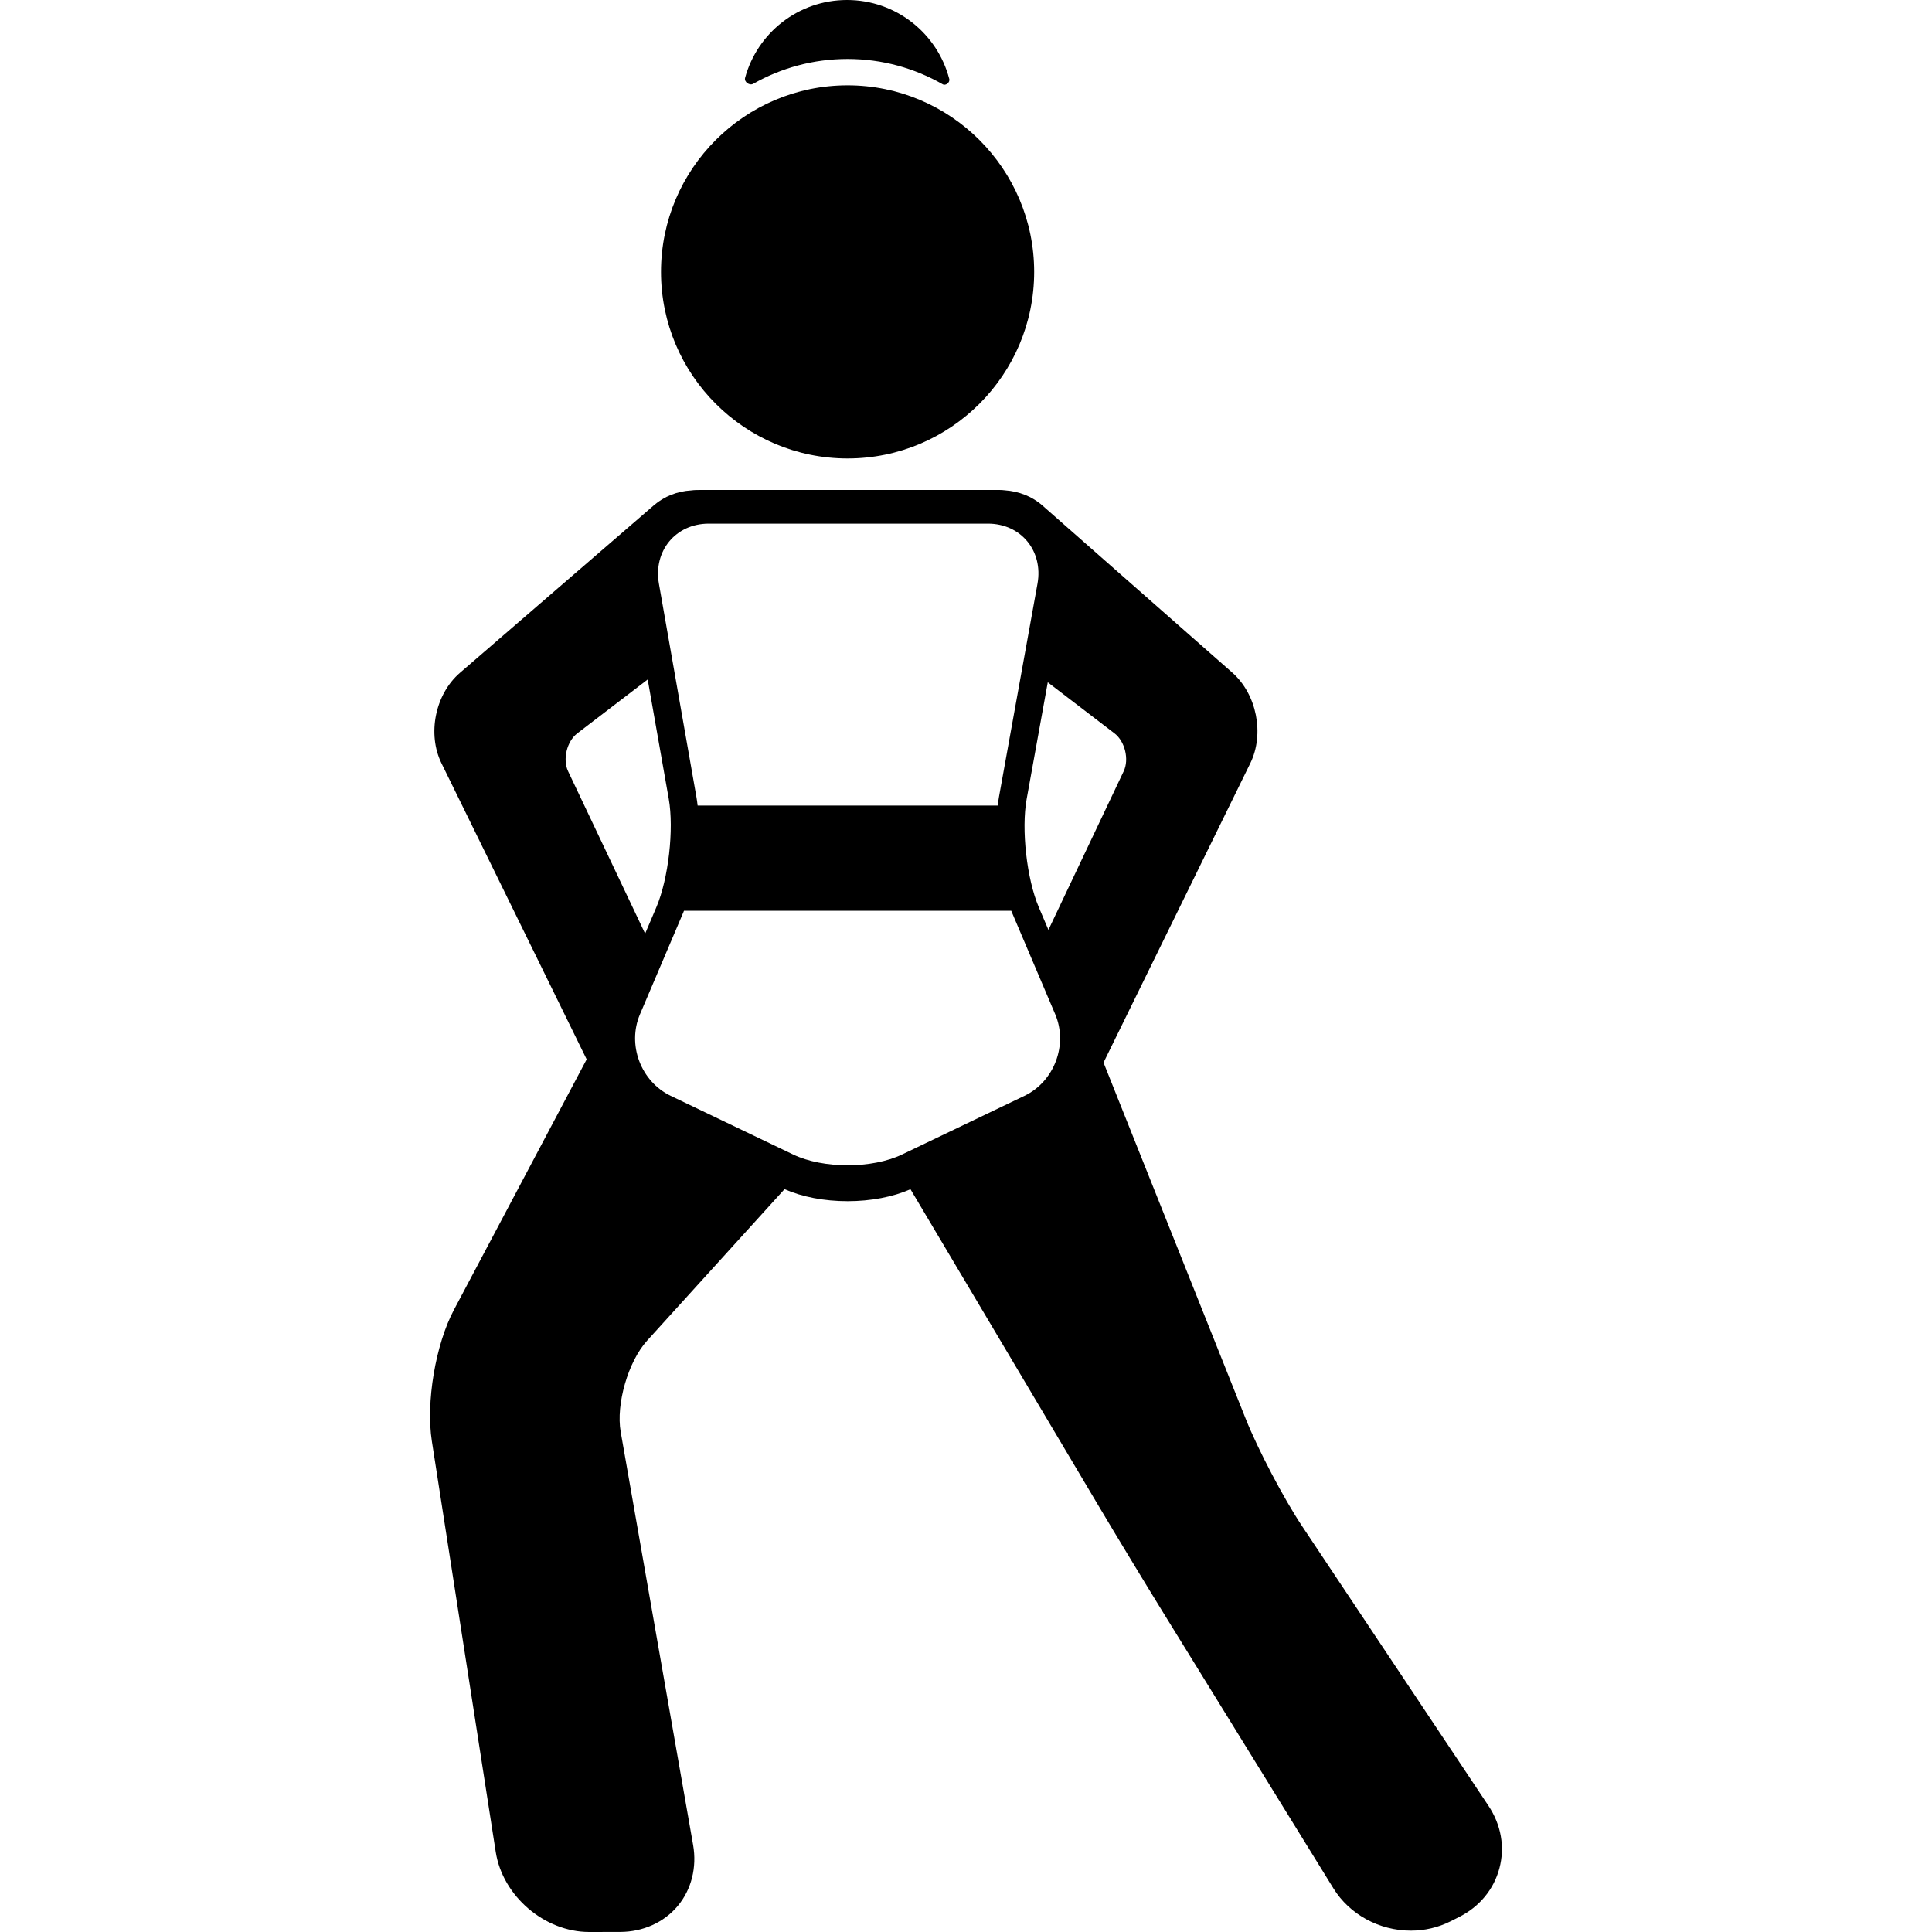
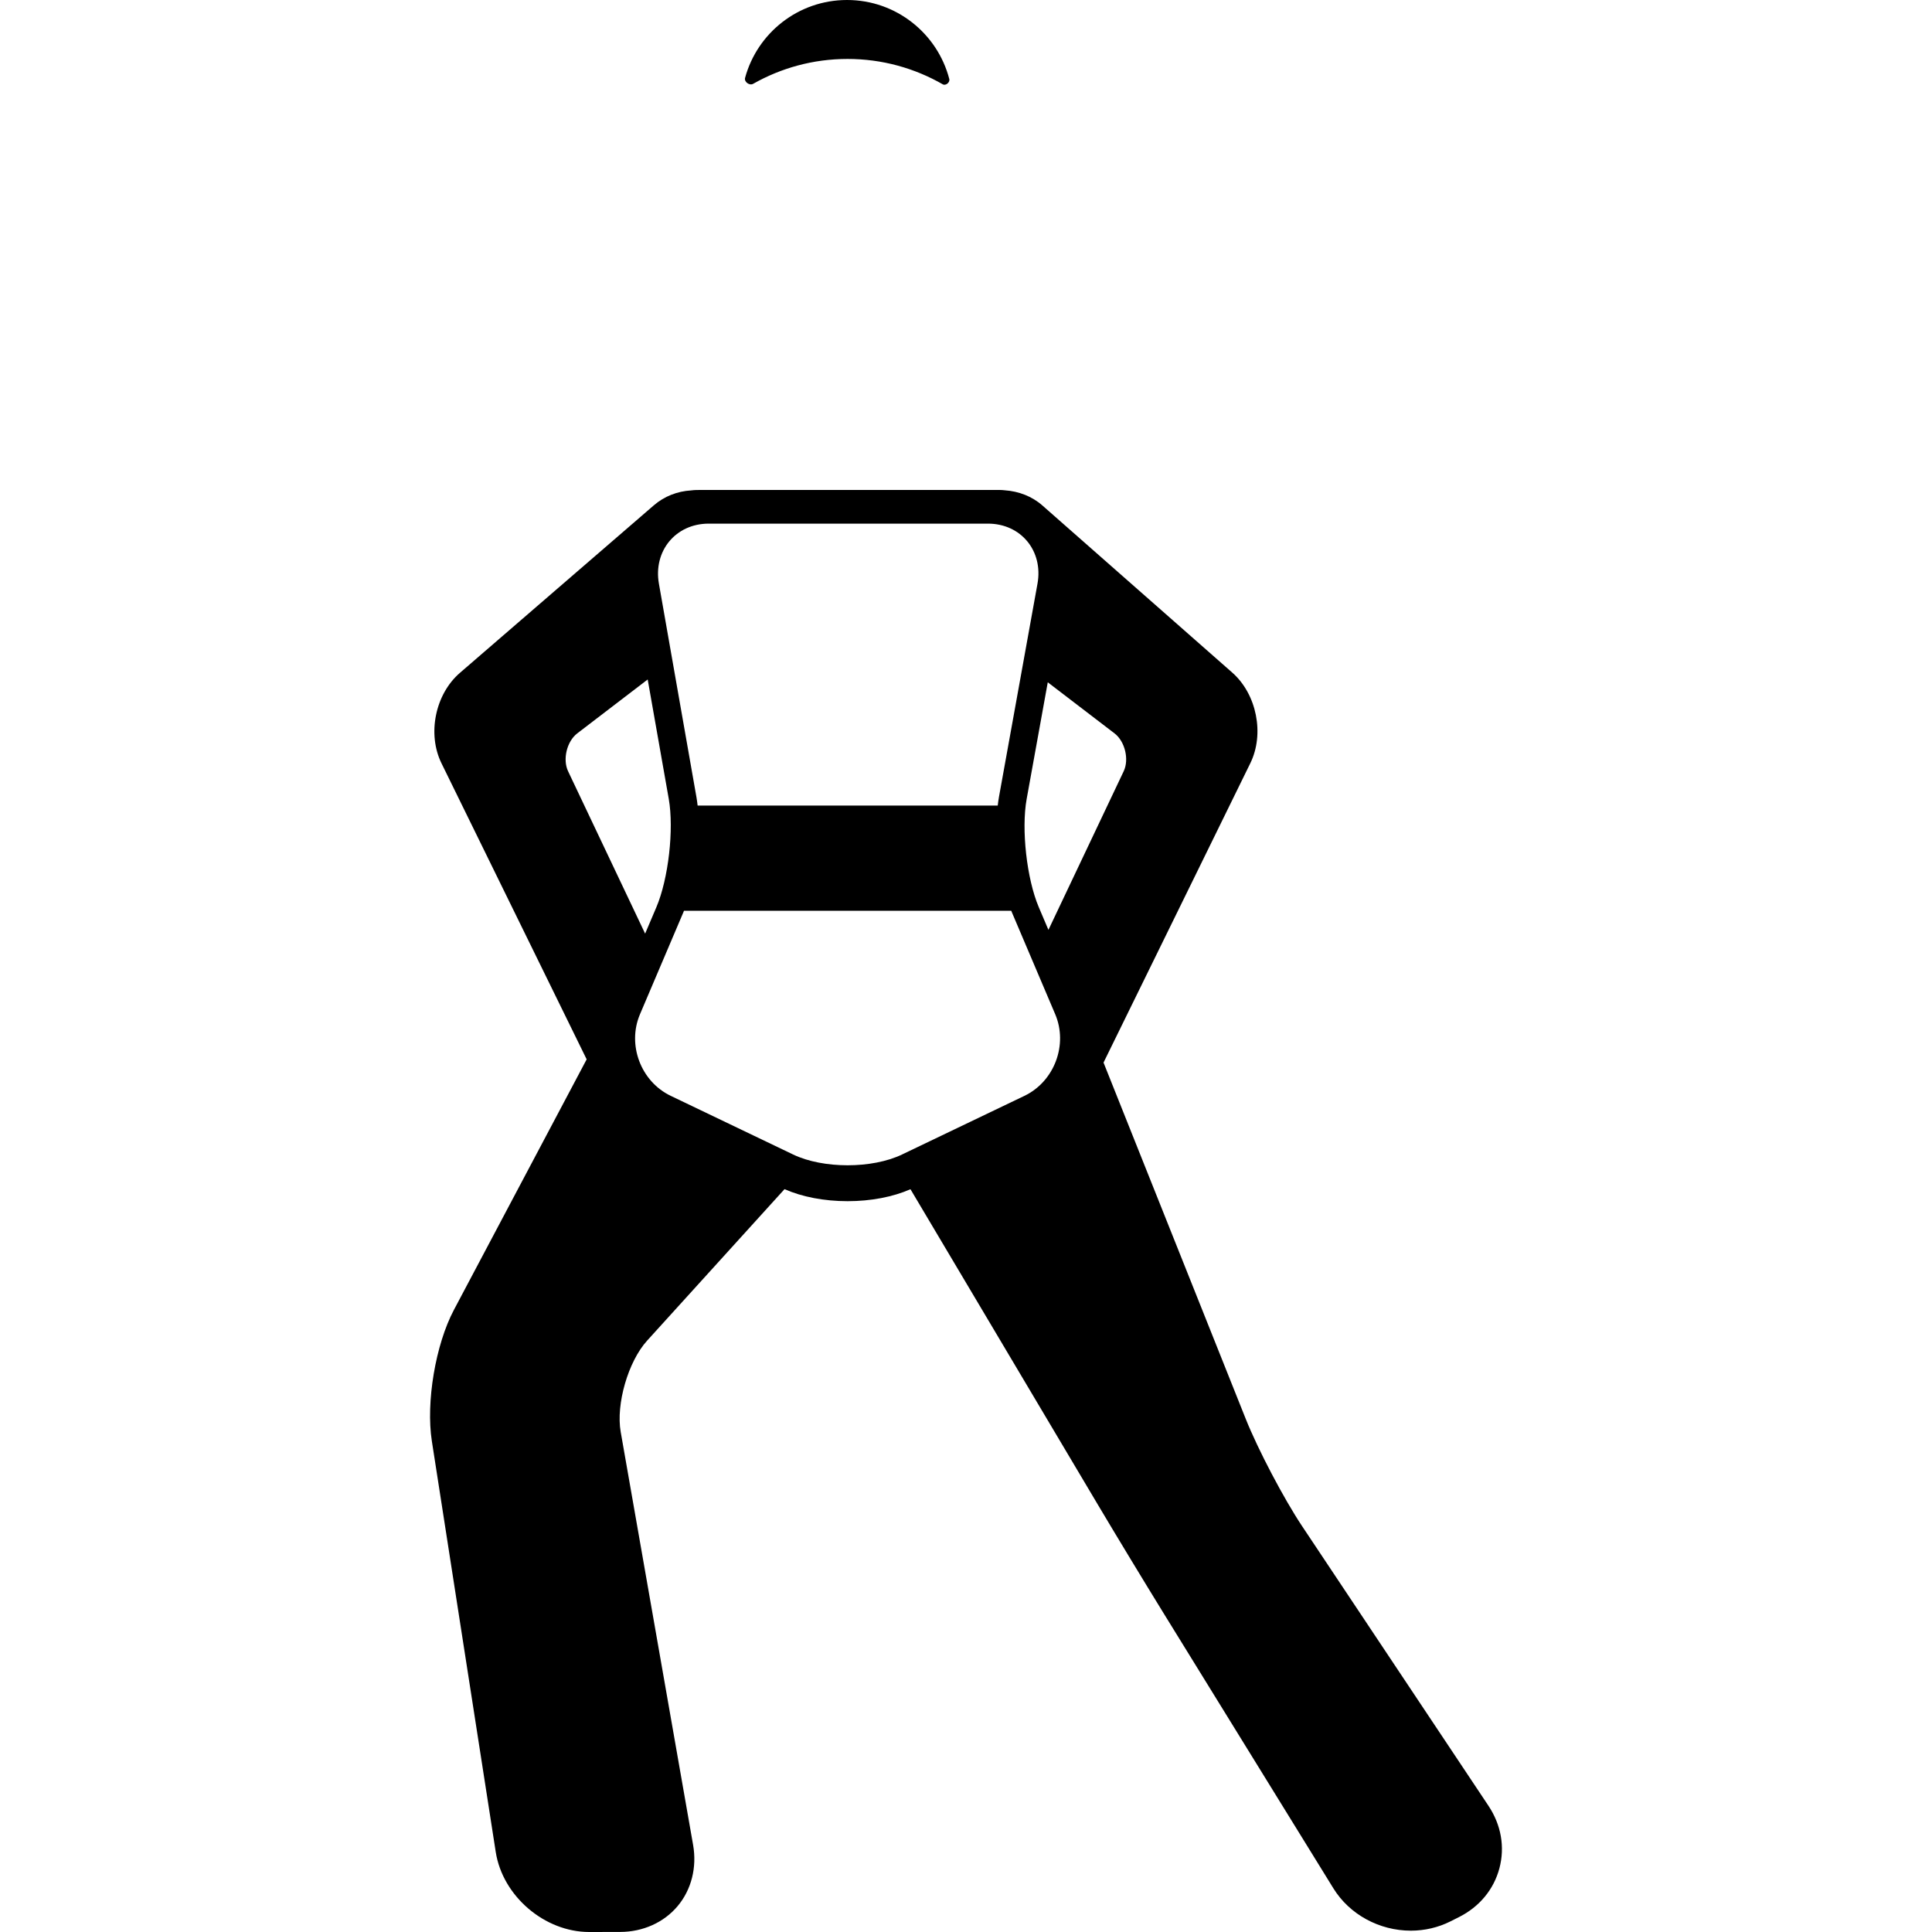
<svg xmlns="http://www.w3.org/2000/svg" fill="#000000" height="800px" width="800px" version="1.1" id="Capa_1" viewBox="0 0 459.103 459.103" xml:space="preserve">
  <g>
    <path d="M178.973,19.917c6.628-3.758,14.279-5.91,22.427-5.91c8.232,0,15.955,2.199,22.63,6.028   c0.701,0.402,1.761-0.449,1.545-1.279C222.762,7.965,212.951,0,201.279,0c-11.58,0-21.325,7.84-24.225,18.501   C176.79,19.468,178.11,20.407,178.973,19.917z" />
-     <path d="M201.411,108.947c24.448,0,44.338-19.89,44.338-44.338c0-24.448-19.89-44.337-44.338-44.337   c-24.447,0-44.337,19.89-44.337,44.337C157.074,89.057,176.964,108.947,201.411,108.947z" />
    <path d="M353.701,429.105l-44.282-66.446c-4.354-6.533-10.488-18.208-13.396-25.494l-33.79-84.664l34.879-71.133   c3.412-6.958,1.528-16.42-4.29-21.541l-45.115-39.707c-2.479-2.182-5.61-3.373-8.913-3.609c-0.818-0.106-1.646-0.082-2.491-0.082   h-69.411c-0.901,0-1.782-0.014-2.653,0.107c-3.259,0.193-6.376,1.392-8.857,3.536l-46.091,39.817   c-5.877,5.082-7.802,14.514-4.381,21.49l34.499,70.353l-31.547,59.539c-4.374,8.256-6.676,21.952-5.24,31.184l15.179,97.623   c1.631,10.49,11.597,19.024,22.215,19.024l7.364-0.014c5.41-0.01,10.388-2.251,13.654-6.148c3.267-3.897,4.605-9.189,3.671-14.519   l-17.209-98.167c-1.155-6.587,1.773-16.709,6.266-21.662l32.666-36.013c4.162,1.84,9.437,2.858,14.983,2.858   c5.53,0,10.79-1.012,14.946-2.841l44.574,75.033c4.247,7.148,11.237,18.692,15.583,25.733l40.337,65.359   c3.831,6.208,10.89,10.064,18.421,10.064c0,0,0,0,0.001,0c3.271,0,6.509-0.757,9.358-2.188l2.067-1.038   c4.863-2.443,8.277-6.565,9.612-11.609C357.647,438.906,356.719,433.634,353.701,429.105z M168.423,124.43h66.333   c7.884,0,13.186,6.515,11.783,14.273l-9.161,50.719c-0.115,0.637-0.205,1.314-0.283,2.007h-71.318   c-0.074-0.667-0.159-1.319-0.268-1.935l-8.929-50.781C155.209,130.95,160.539,124.43,168.423,124.43z M134.996,183.272   c-1.336-2.815-0.298-7.103,2.176-8.997l16.74-12.81l5.006,28.372c1.272,7.215-0.075,19.005-2.944,25.747l-2.67,6.274   L134.996,183.272z M243.433,260.409l-29.094,13.943c-7.11,3.407-18.744,3.407-25.854,0l-29.094-13.943   c-7.11-3.407-10.401-12.131-7.314-19.385l10.308-24.222c0.051-0.119,0.097-0.25,0.147-0.372h77.777   c0.044,0.108,0.085,0.225,0.13,0.33l10.308,24.243C253.834,248.257,250.543,257.002,243.433,260.409z M249.14,220.967l-2.291-5.382   c-2.866-6.735-4.187-18.511-2.884-25.714l5.018-27.736l15.865,12.14c2.475,1.894,3.513,6.182,2.176,8.997L249.14,220.967z" />
  </g>
</svg>